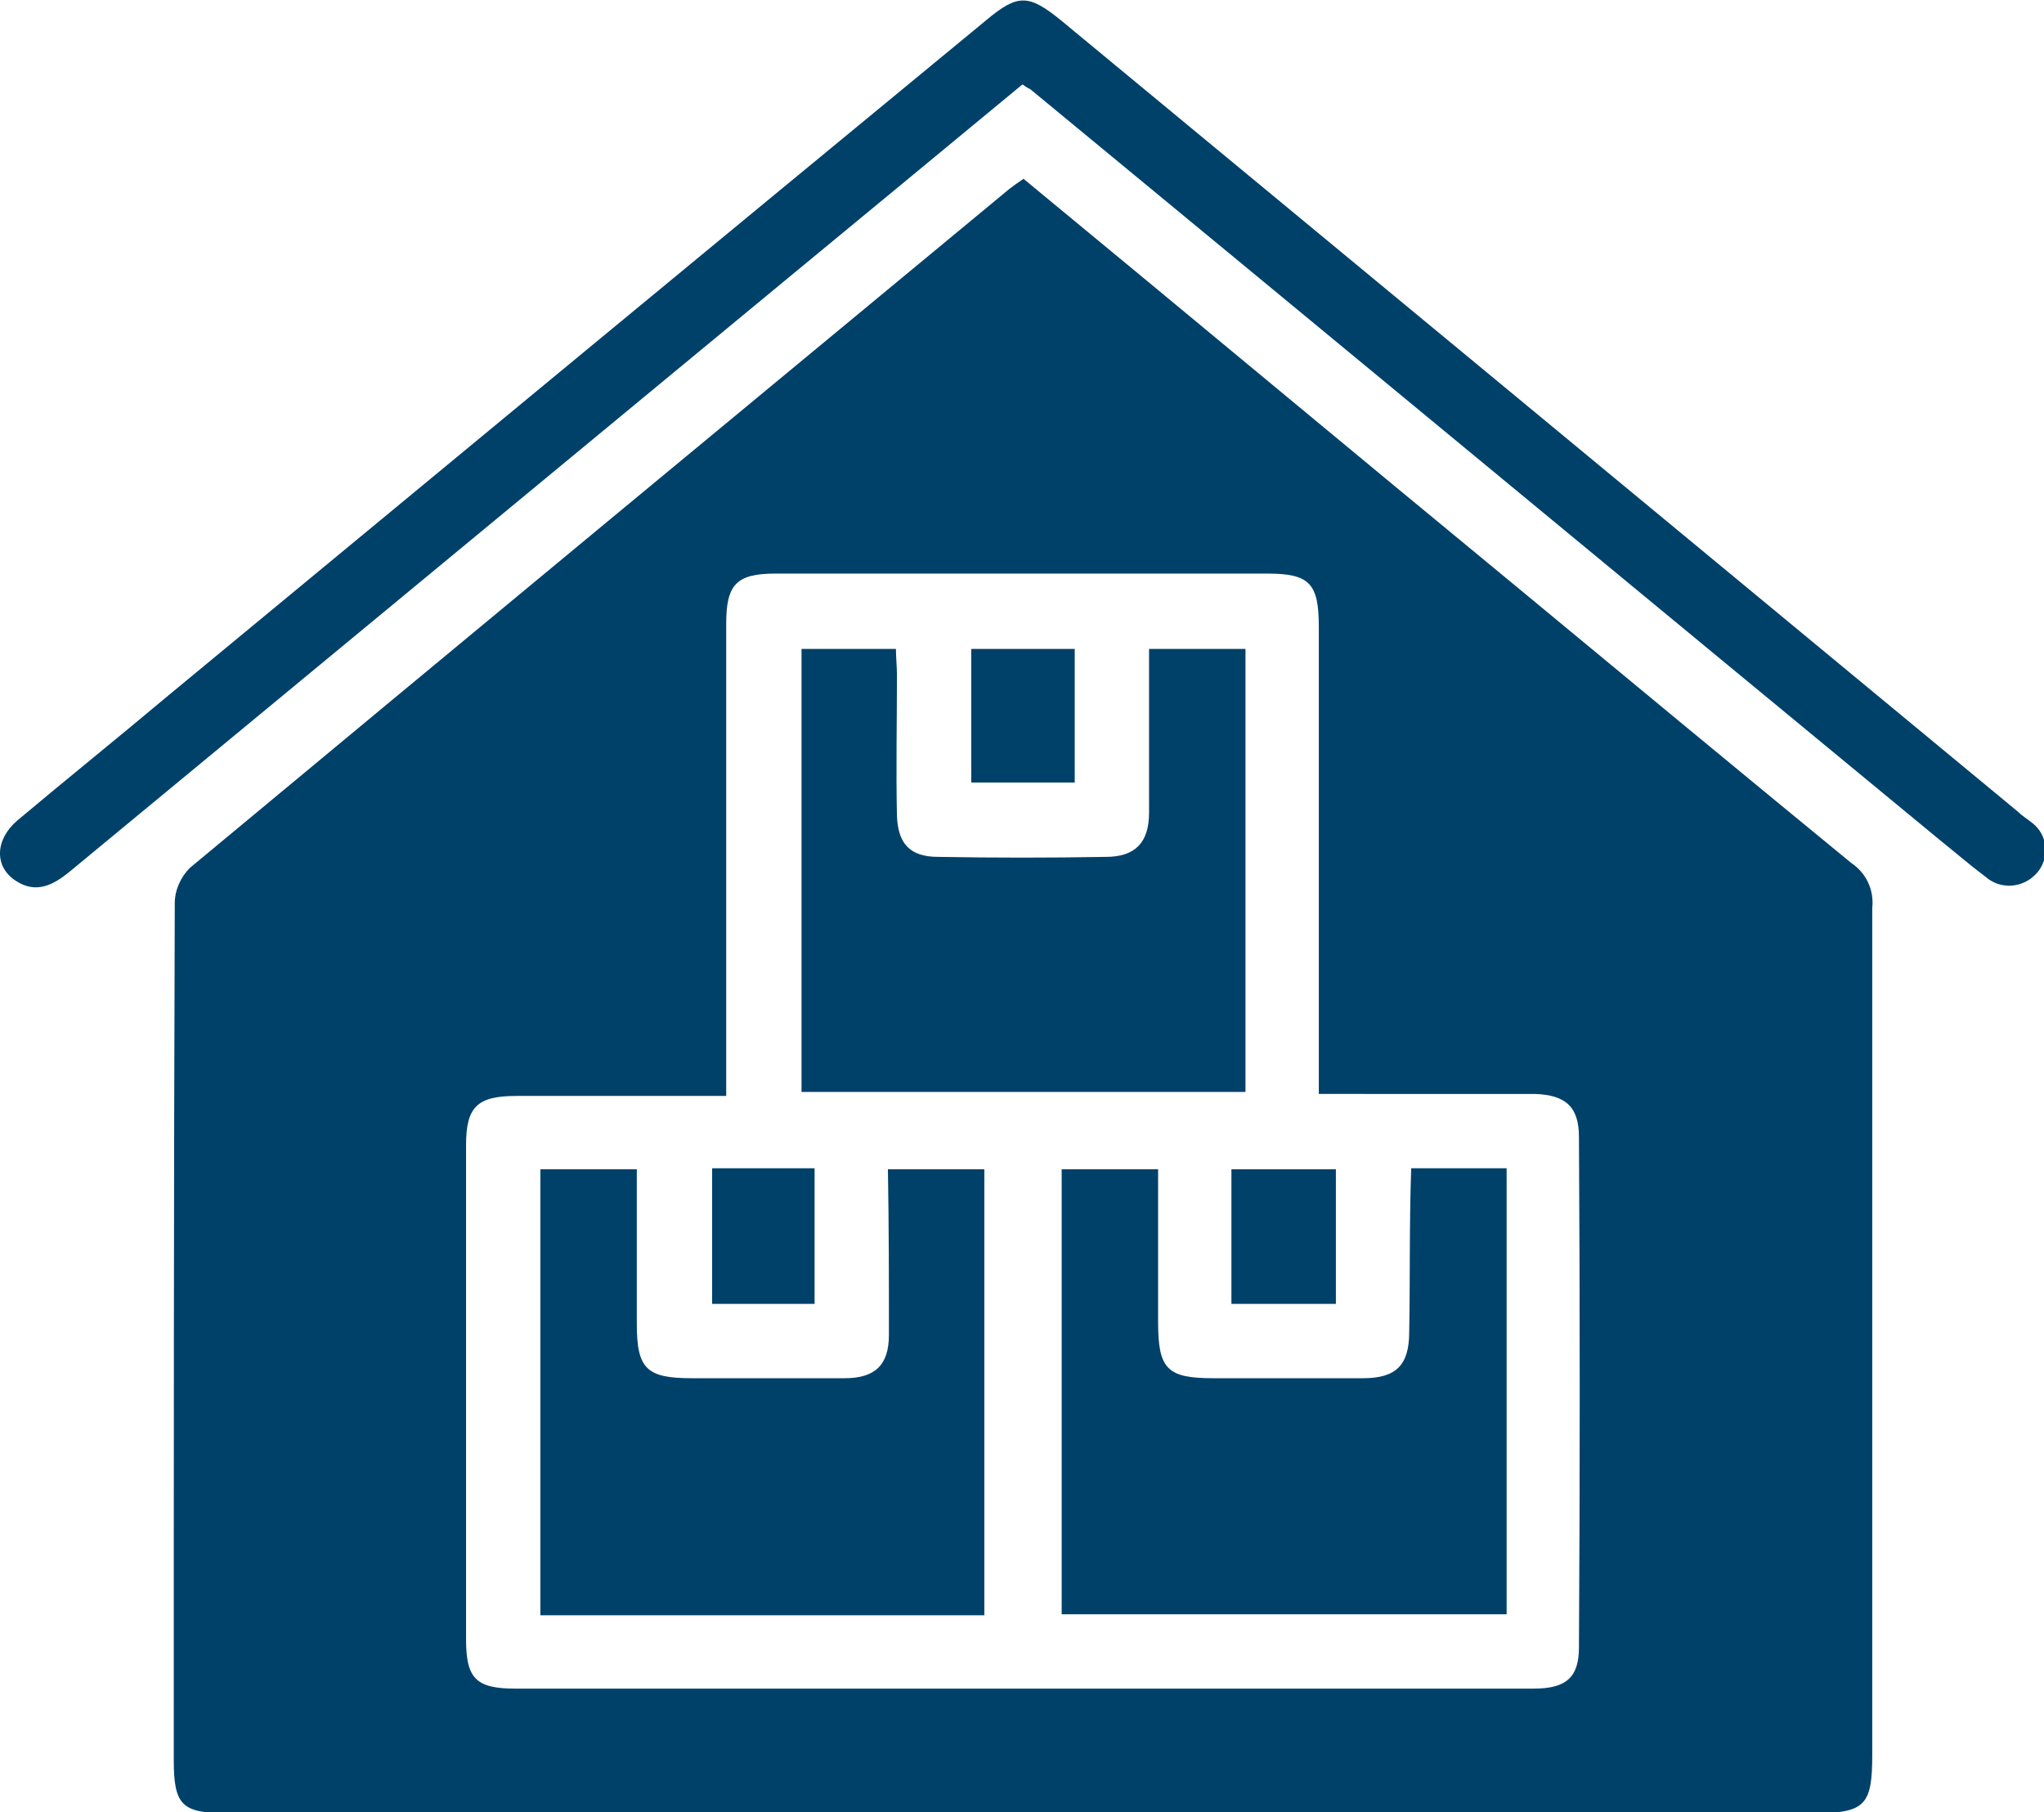
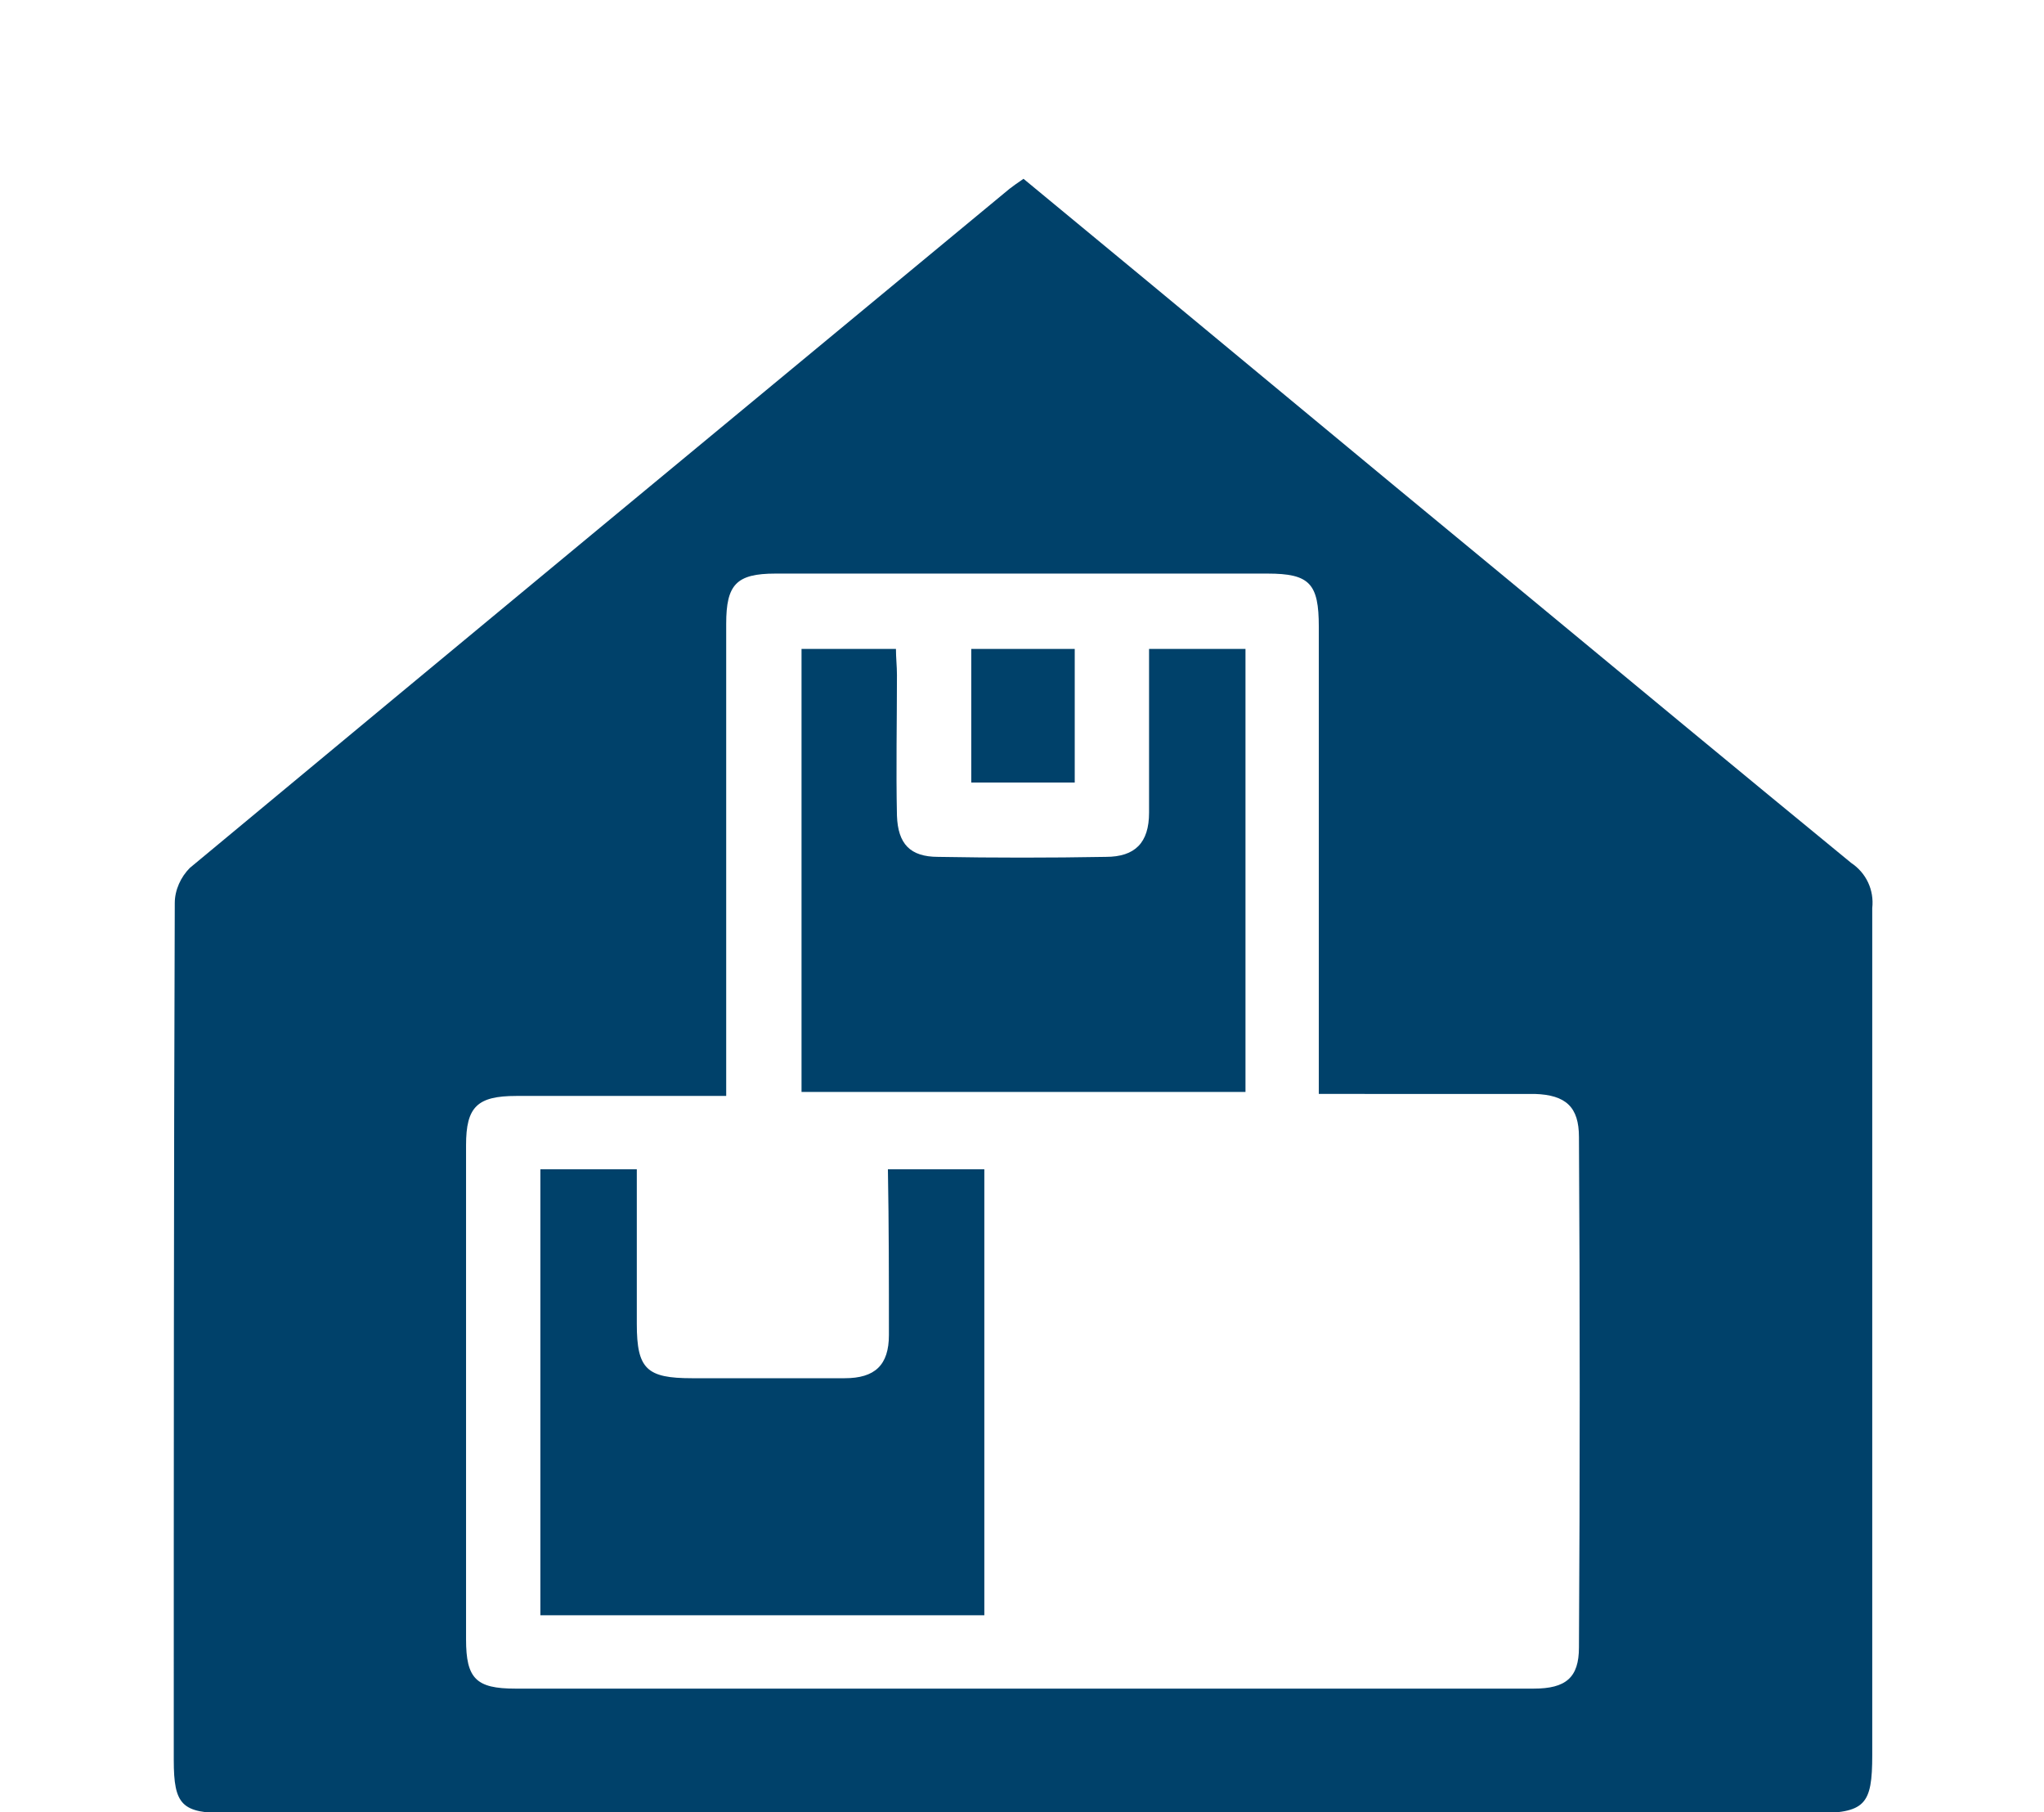
<svg xmlns="http://www.w3.org/2000/svg" version="1.1" id="Group_143" x="0px" y="0px" viewBox="0 0 203.5 180.4" style="enable-background:new 0 0 203.5 180.4;" xml:space="preserve">
  <style type="text/css">
	.st0{fill:#00416A;}
</style>
  <path id="Path_1125" class="st0" d="M184.3,85.9c-11.1-9.1-22.2-18.3-33.2-27.4c-16.4-13.5-32.7-27.1-49.2-40.7  c-0.6,0.4-1,0.7-1.4,1C73.3,41.3,46.1,63.8,18.9,86.4c-0.9,0.9-1.5,2.2-1.5,3.5c-0.1,28.4-0.1,56.8-0.1,85.3c0,4.5,0.8,5.3,5.3,5.3  h158c5.1,0,5.8-0.8,5.8-5.8c0-28.1,0-56.2,0-84.3C186.6,88.6,185.8,86.9,184.3,85.9 M157.2,164c0,3-1.3,4.1-4.5,4.1  c-19,0-38.1,0-57.1,0c-14.8,0-29.6,0-44.3,0c-3.9,0-4.9-1-4.9-4.9c0-16.4,0-32.8,0-49.2c0-3.8,1.1-4.9,5-4.9c6.9,0,13.7,0,20.9,0  V106c0-14.6,0-29.2,0-43.9c0-3.9,1-5,4.9-5c16.3,0,32.7,0,49,0c4.2,0,5.1,1,5.1,5.3c0,14.5,0,28.9,0,43.4v3.1H145c2.6,0,5.2,0,7.8,0  c3.1,0.1,4.4,1.3,4.4,4.3C157.3,130.2,157.3,147.1,157.2,164" />
-   <path id="Path_1126" class="st0" d="M200.9,80.8C169.1,54.5,137.3,28.2,105.6,2c-3.2-2.6-4.3-2.6-7.4,0C71,24.4,43.9,46.8,16.8,69.2  c-5,4.2-10.1,8.3-15.1,12.5c-2.2,1.9-2.3,4.6-0.1,6c2,1.3,3.7,0.4,5.3-0.9c23.6-19.5,47.2-39,70.8-58.5c8-6.6,16-13.2,24.1-19.9  c0.4,0.3,0.6,0.4,0.8,0.5c30.2,24.9,60.3,49.8,90.5,74.7c1.5,1.2,3,2.5,4.6,3.7c1.5,1.3,3.7,1.1,5-0.3c0,0,0.1-0.1,0.1-0.1  c1.3-1.5,1.1-3.8-0.5-5c0,0,0,0,0,0C201.8,81.5,201.3,81.2,200.9,80.8" />
  <path id="Path_1127" class="st0" d="M88.5,132.9c0,3-1.4,4.3-4.4,4.3c-5.1,0-10.1,0-15.2,0c-4.5,0-5.5-0.9-5.5-5.4  c0-5.1,0-10.2,0-15.4h-9.6v44.4h44.2v-44.4h-9.6C88.5,122,88.5,127.4,88.5,132.9" />
  <path id="Path_1128" class="st0" d="M124,64.6h-9.6v2.8c0,4.5,0,9,0,13.5c0,3-1.4,4.4-4.3,4.4c-5.6,0.1-11.1,0.1-16.7,0  c-2.8,0-4-1.3-4.1-4.1c-0.1-4.7,0-9.3,0-14c0-0.9-0.1-1.7-0.1-2.6h-9.4v44.1H124V64.6z" />
-   <path id="Path_1129" class="st0" d="M140.3,132.6c0,3.3-1.3,4.6-4.6,4.6c-5,0-10,0-14.9,0c-4.6,0-5.5-0.9-5.5-5.6c0-5,0-10.1,0-15.2  h-9.6v44.3h44.3v-44.4h-9.5C140.3,121.9,140.4,127.2,140.3,132.6" />
-   <rect id="Rectangle_1934" x="122.6" y="116.4" class="st0" width="10.4" height="13.4" />
  <rect id="Rectangle_1935" x="96.7" y="64.6" class="st0" width="10.3" height="13.3" />
-   <rect id="Rectangle_1936" x="70.9" y="116.3" class="st0" width="10.2" height="13.5" />
</svg>